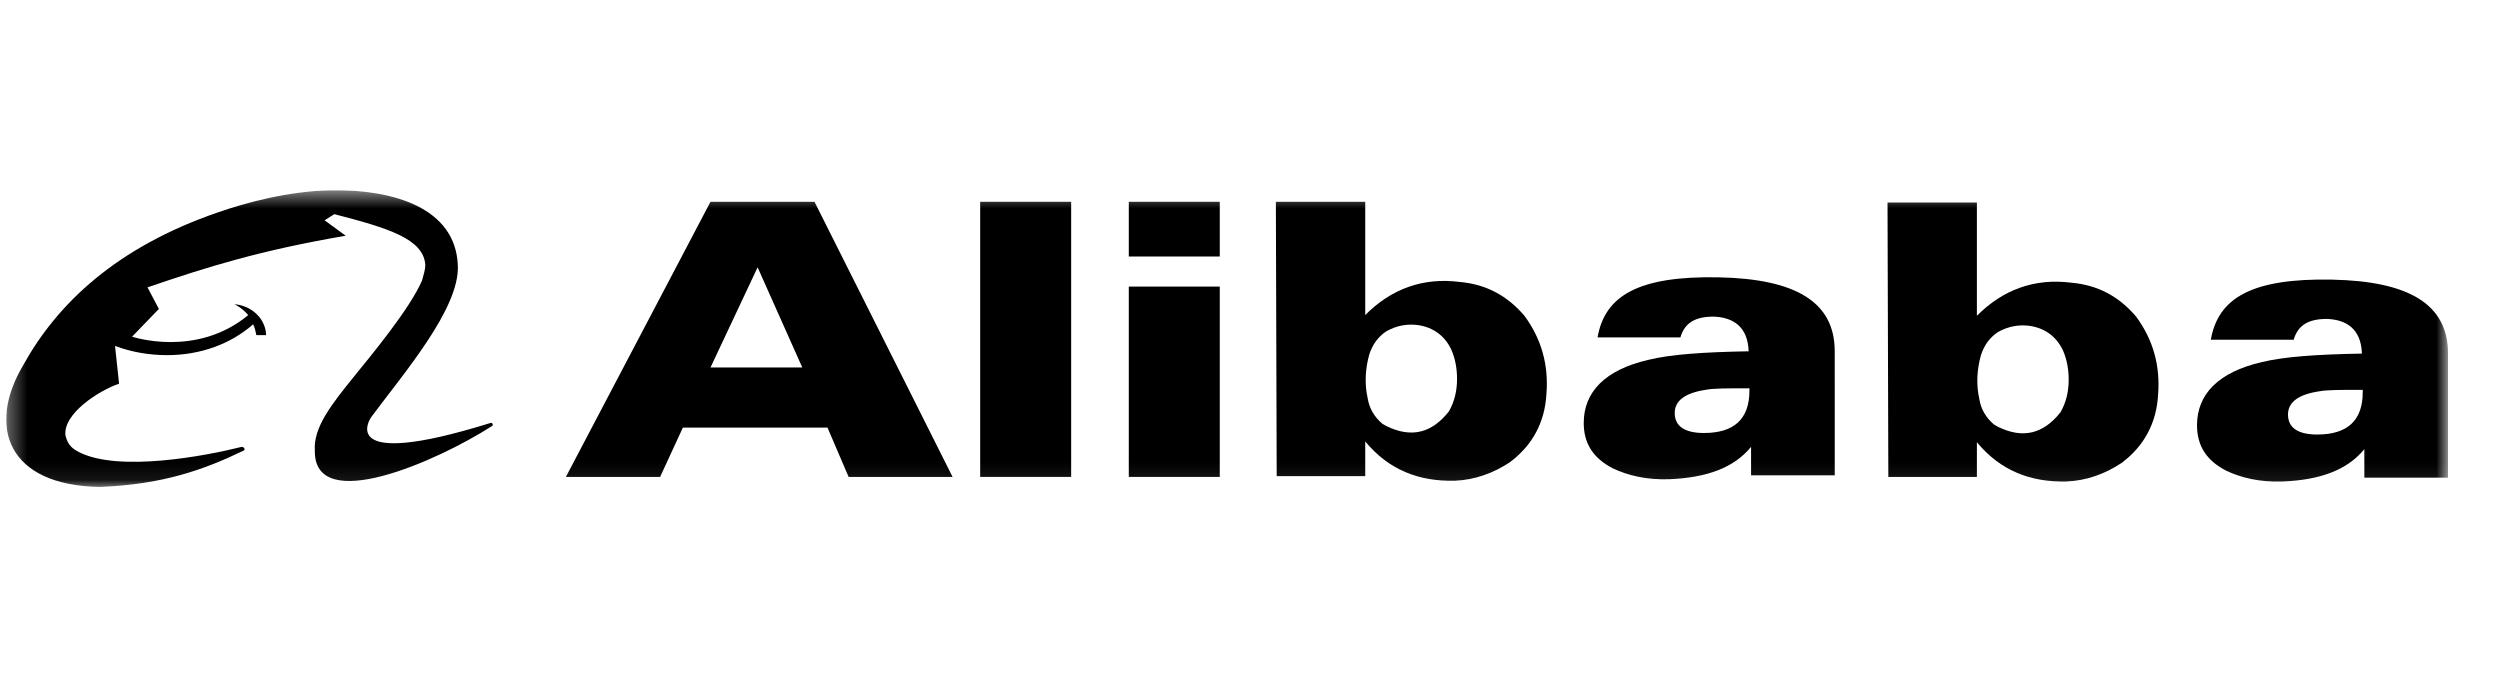
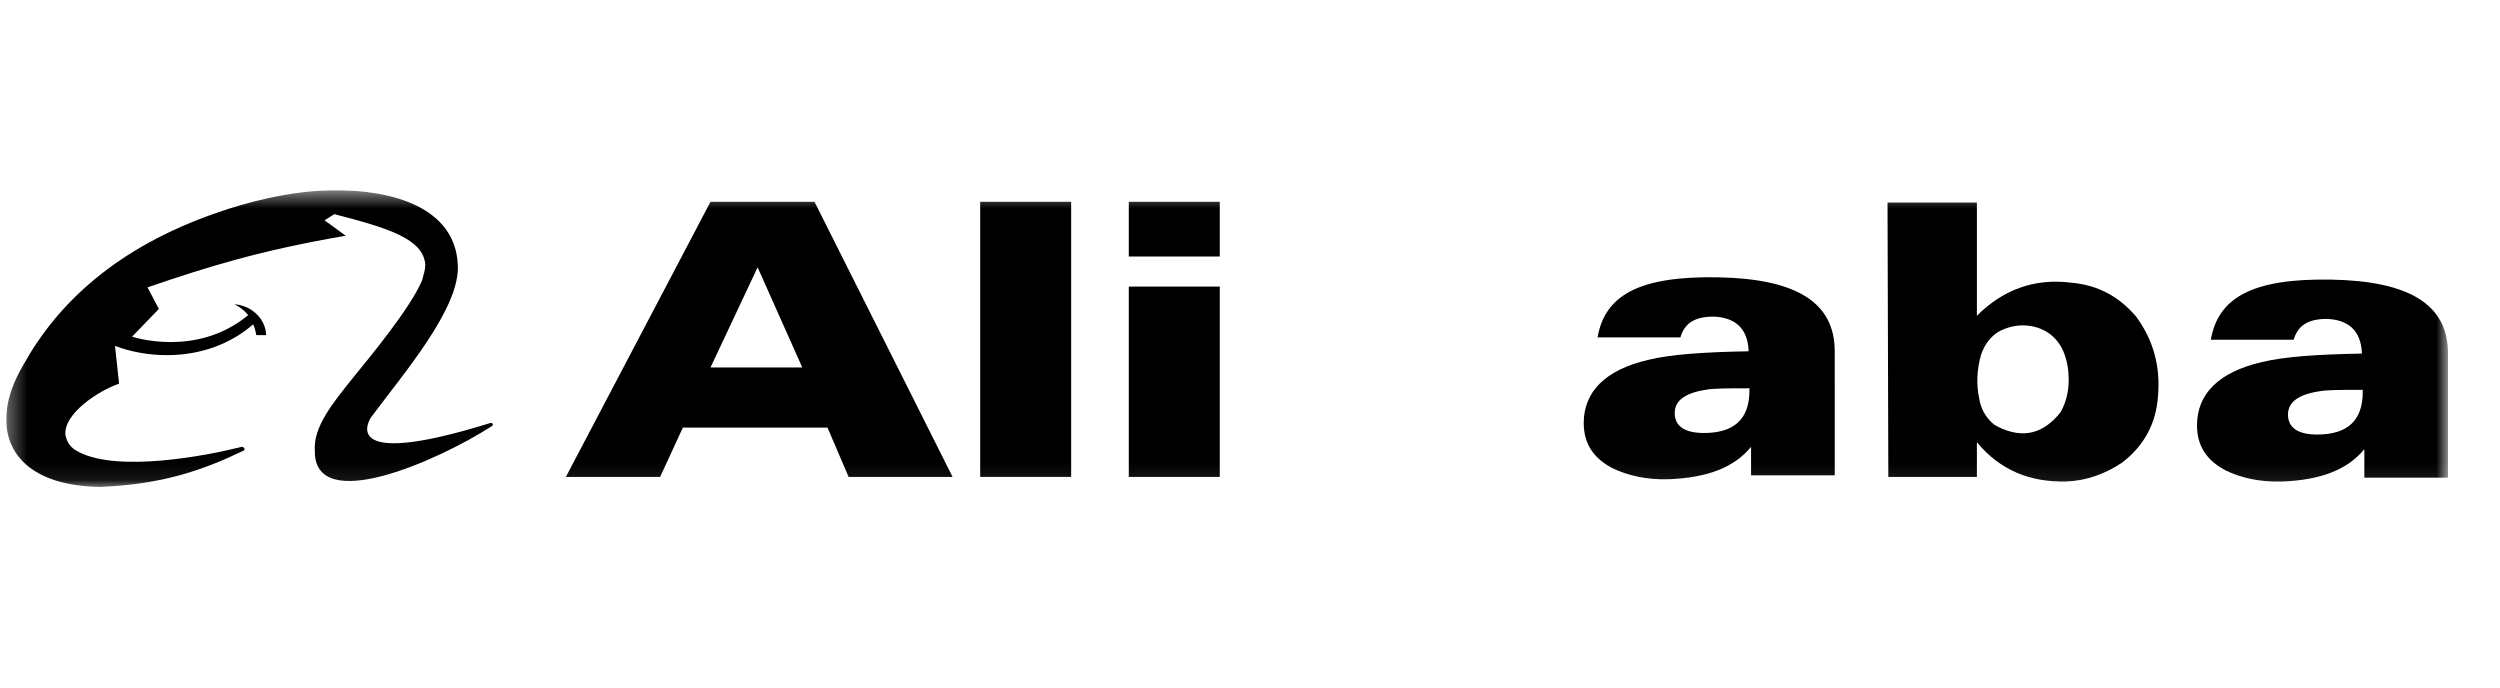
<svg xmlns="http://www.w3.org/2000/svg" fill="none" height="38" viewBox="0 0 138 38" width="138">
  <clipPath id="a">
    <path d="m.341 0h137.318v38h-137.318z" />
  </clipPath>
  <clipPath id="b">
    <path d="m.341 10.5h134.796v17h-134.796z" />
  </clipPath>
  <mask id="c" height="17" maskUnits="userSpaceOnUse" width="136" x="0" y="10">
    <path d="m135.134 10.501h-134.796v16.42h134.796z" fill="#fff" />
  </mask>
  <g clip-path="url(#a)">
    <g clip-path="url(#b)">
      <g fill="#000" mask="url(#c)">
        <path d="m20.473 23.049c1.794-2.425 4.933-6.04 4.798-8.422-.135-3.148-3.542-4.169-6.95-4.126-2.377.043-4.753.681-6.323 1.234-5.56 1.914-8.834 5.019-10.717 8.422-2.018 3.403-.852 6.636 4.215 6.721 3.453-.128 5.74-.936 7.937-1.999.135-.043.045-.213-.09-.213-2.018.51-6.771 1.404-8.968.298-.314-.17-.628-.34-.762-.936-.135-1.191 1.839-2.467 2.96-2.85l-.224-2.084c.897.34 1.883.51 2.87.51 1.883 0 3.543-.638 4.753-1.702.09.17.135.383.179.596h.538c0-.553-.359-.978-.359-.978-.583-.723-1.39-.723-1.39-.723s.404.17.762.596c-2.87 2.382-6.412 1.191-6.412 1.191l1.48-1.531-.628-1.191c3.363-1.149 6.233-2.042 10.941-2.85l-1.166-.851.538-.34c2.96.766 4.933 1.361 5.022 2.808 0 .255-.09.51-.179.851-.673 1.574-2.87 4.211-3.767 5.317-.583.723-1.166 1.446-1.569 2.127-.404.681-.628 1.319-.583 1.957-.045 3.573 6.726.596 9.776-1.361.09-.043.045-.213-.09-.17-8.61 2.68-6.592-.298-6.592-.298z" />
        <path d="m96.569 21.561c0 1.574-.852 2.34-2.511 2.34-1.076 0-1.614-.383-1.614-1.106 0-.681.583-1.106 1.704-1.276.404-.085 1.211-.085 2.422-.085zm4.708-2.169c0-2.723-2.152-3.999-6.412-4.084-4.44-.085-6.278 1.021-6.681 3.318h4.574c.224-.766.762-1.149 1.838-1.149 1.077.043 1.884.553 1.929 1.914-2.466.043-4.305.17-5.516.468-2.421.553-3.587 1.787-3.587 3.488 0 1.149.538 1.957 1.614 2.51.807.383 1.839.638 3.094.596 2.108-.085 3.587-.638 4.529-1.787v1.574h4.619z" />
        <path d="m130.423 21.646c0 1.574-.852 2.34-2.512 2.34-1.076 0-1.614-.383-1.614-1.106 0-.681.583-1.106 1.704-1.276.404-.085 1.211-.085 2.422-.085zm4.708-2.127c0-2.722-2.152-3.999-6.412-4.084-4.439-.085-6.278 1.021-6.682 3.318h4.574c.224-.766.763-1.149 1.839-1.149 1.076.043 1.883.553 1.928 1.914-2.467.043-4.305.17-5.516.468-2.421.553-3.587 1.787-3.587 3.488 0 1.149.538 1.957 1.614 2.51.807.383 1.839.638 3.095.596 2.107-.085 3.587-.638 4.528-1.787v1.574h4.619z" />
        <path d="m39.219 20.285 2.601-5.53 2.466 5.53zm0-9.146-7.982 15.186h5.202l1.256-2.723h7.982l1.166 2.723h5.74l-7.623-15.186z" />
        <path d="m59.128 11.139h-5.022v15.186h5.022z" />
        <path d="m67.331 11.139h-5.022v3.02h5.022z" />
        <path d="m67.331 15.819h-5.022v10.507h5.022z" />
-         <path d="m79.98 22.71c-.942 1.191-2.063 1.489-3.453.808-.09-.043-.135-.085-.224-.128-.448-.383-.717-.851-.807-1.404-.179-.808-.135-1.616.09-2.425.179-.553.493-.978.942-1.276.538-.298 1.121-.425 1.749-.34.852.128 1.48.596 1.838 1.361.224.51.314 1.063.314 1.616 0 .638-.135 1.234-.448 1.787zm-9.507 3.573h4.888v-1.872-.043c1.3 1.574 2.959 2.212 4.932 2.169 1.121-.043 2.153-.425 3.05-1.021 1.255-.936 1.928-2.212 2.018-3.743.134-1.617-.27-3.063-1.211-4.339-.942-1.106-2.108-1.744-3.587-1.872-2.018-.255-3.767.383-5.202 1.829v-6.253h-4.933z" />
        <path d="m113.743 22.752c-.942 1.191-2.063 1.489-3.454.808-.089-.043-.134-.085-.223-.128-.449-.383-.718-.851-.807-1.404-.18-.808-.135-1.616.089-2.425.179-.553.493-.978.941-1.276.539-.298 1.122-.425 1.75-.34.851.128 1.479.596 1.839 1.361.223.51.313 1.063.313 1.617 0 .638-.134 1.234-.448 1.787zm-9.507 3.573h4.888v-1.872-.043c1.3 1.574 2.96 2.212 4.933 2.169 1.121-.043 2.152-.425 3.049-1.021 1.256-.936 1.928-2.212 2.018-3.743.134-1.616-.269-3.063-1.211-4.339-.941-1.106-2.108-1.744-3.587-1.872-2.019-.255-3.767.383-5.202 1.829v-6.253h-4.933z" />
      </g>
    </g>
  </g>
</svg>